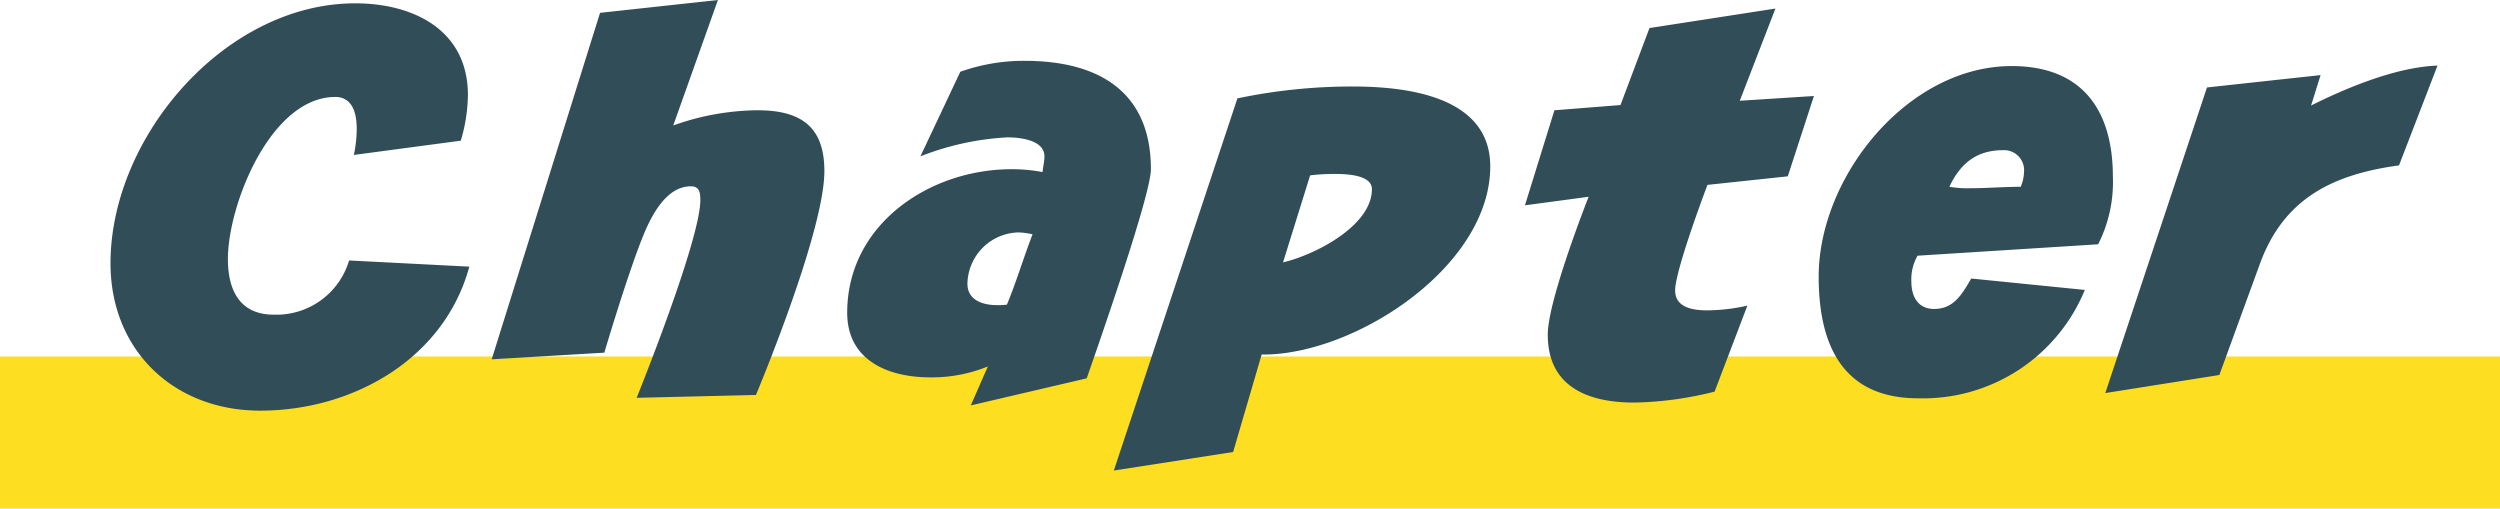
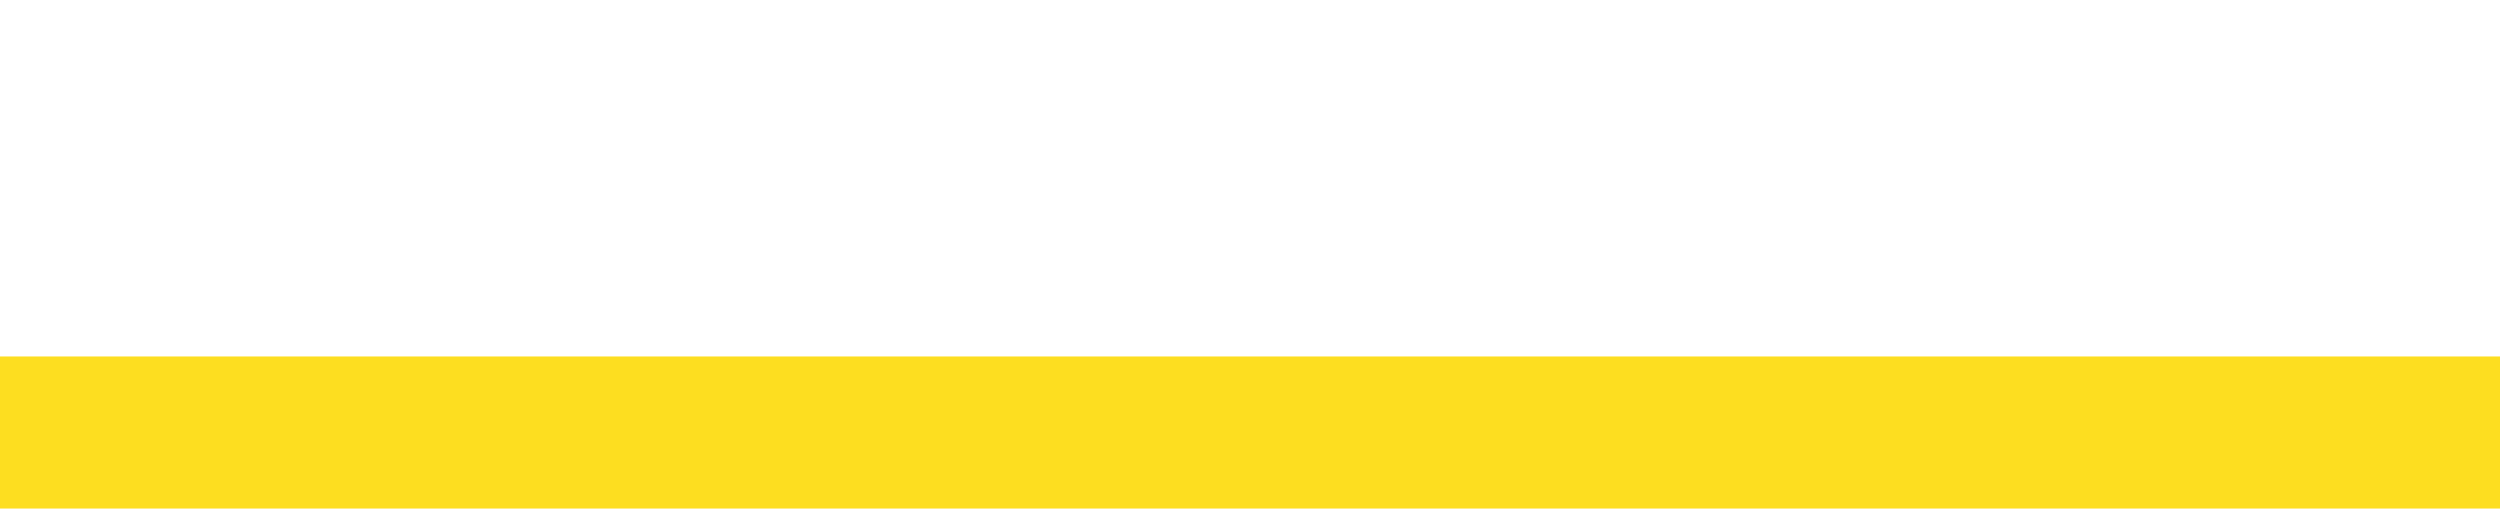
<svg xmlns="http://www.w3.org/2000/svg" width="263" height="53.5" viewBox="0 0 263 53.5">
  <g id="グループ_13389" data-name="グループ 13389" transform="translate(-589 -2226.5)">
    <rect id="長方形_1784" data-name="長方形 1784" width="263" height="16" transform="translate(589 2264)" fill="#fdde20" />
-     <path id="パス_4564" data-name="パス 4564" d="M-94.275-13.1a7.974,7.974,0,0,1-7.95,5.7c-3.6,0-4.8-2.65-4.8-5.85,0-5.7,4.5-17.05,11.3-17.05,1.85,0,2.25,1.8,2.25,3.3a13.329,13.329,0,0,1-.3,2.8l11.25-1.5a17.478,17.478,0,0,0,.75-4.8c0-6.85-5.75-9.65-11.85-9.65-13.7,0-25.75,14.05-25.75,27.35,0,9.15,6.65,15.5,15.75,15.5,9.7,0,19.35-5.4,22-15.15Zm50-9.4c0-4.75-2.55-6.4-7.05-6.4a26.864,26.864,0,0,0-8.85,1.6l4.7-13.2-12.4,1.35L-79.275-2.7l11.85-.7s2.5-8.45,4.15-12.45c.85-2.05,2.4-5.05,4.95-5.05.9,0,1,.65,1,1.45,0,4.25-6.7,20.8-6.7,20.8l12.55-.3S-44.275-16.05-44.275-22.5Zm21.9,6.65c-.95,2.45-1.7,5-2.7,7.4a7.384,7.384,0,0,1-1.05.05c-1.45,0-3.1-.5-3.1-2.25a5.5,5.5,0,0,1,5.35-5.4A7.719,7.719,0,0,1-22.375-15.85Zm12.45-6.85c0-8.35-5.75-11.4-13.25-11.4a19.834,19.834,0,0,0-6.8,1.15l-4.2,8.9a29.169,29.169,0,0,1,9.15-2c1.25,0,3.9.25,3.9,2,0,.55-.15,1.1-.2,1.65a17.465,17.465,0,0,0-3.25-.3c-8.65,0-17.3,5.8-17.3,15.1,0,5.05,4.35,6.8,8.75,6.8a15.684,15.684,0,0,0,6.05-1.15c-.6,1.35-1.2,2.75-1.8,4.1l12.2-2.85C-15.375-4.45-9.925-20-9.925-22.7Zm23.25,2.1c0,3.9-6.1,6.95-9.35,7.7l2.85-9.15a20.14,20.14,0,0,1,2.45-.15C10.325-22.2,13.325-22.2,13.325-20.6ZM25.775-23c0-7.4-8.85-8.4-14.45-8.4A58.618,58.618,0,0,0-.825-30.15L-13.825,9l12.55-1.95,3-10.25C11.425-3.1,25.775-12.4,25.775-23Zm26.25-6.9,3.75-9.7-13.25,2.05-3.05,8.1-6.95.55-3.1,10,6.7-.9s-4.3,10.85-4.3,14.5c0,5.55,4.3,7.15,9.1,7.15A36.99,36.99,0,0,0,49.375.7l3.45-9.05a19.686,19.686,0,0,1-4.2.5c-1.45,0-3.4-.25-3.4-2.1,0-2.15,3.4-11.1,3.4-11.1l8.45-.9,2.75-8.45Zm29.9,7.5a4.122,4.122,0,0,1-.35,1.55c-1.75,0-3.5.15-5.25.15a11.353,11.353,0,0,1-2.25-.15c1.15-2.45,2.85-3.85,5.65-3.85A2.1,2.1,0,0,1,81.925-22.4Zm9.35.5c0-7.05-3.25-11.65-10.65-11.65-10.95,0-20.3,11.65-20.3,22.15,0,7.1,2.45,12.8,10.45,12.8A18.4,18.4,0,0,0,88.325-10l-11.95-1.2c-.95,1.6-1.8,3.2-3.9,3.2-1.75,0-2.4-1.35-2.4-2.9a5.03,5.03,0,0,1,.65-2.7l19-1.2A14.47,14.47,0,0,0,91.275-21.9Zm34.15-11.7c-4.3.15-9.5,2.3-13.3,4.2l1-3.2-11.95,1.3L90.475.85l12-1.9,4.25-11.65c2.5-6.9,7.65-9.45,14.65-10.4Z" transform="translate(720 2267)" fill="#314e58" />
  </g>
</svg>